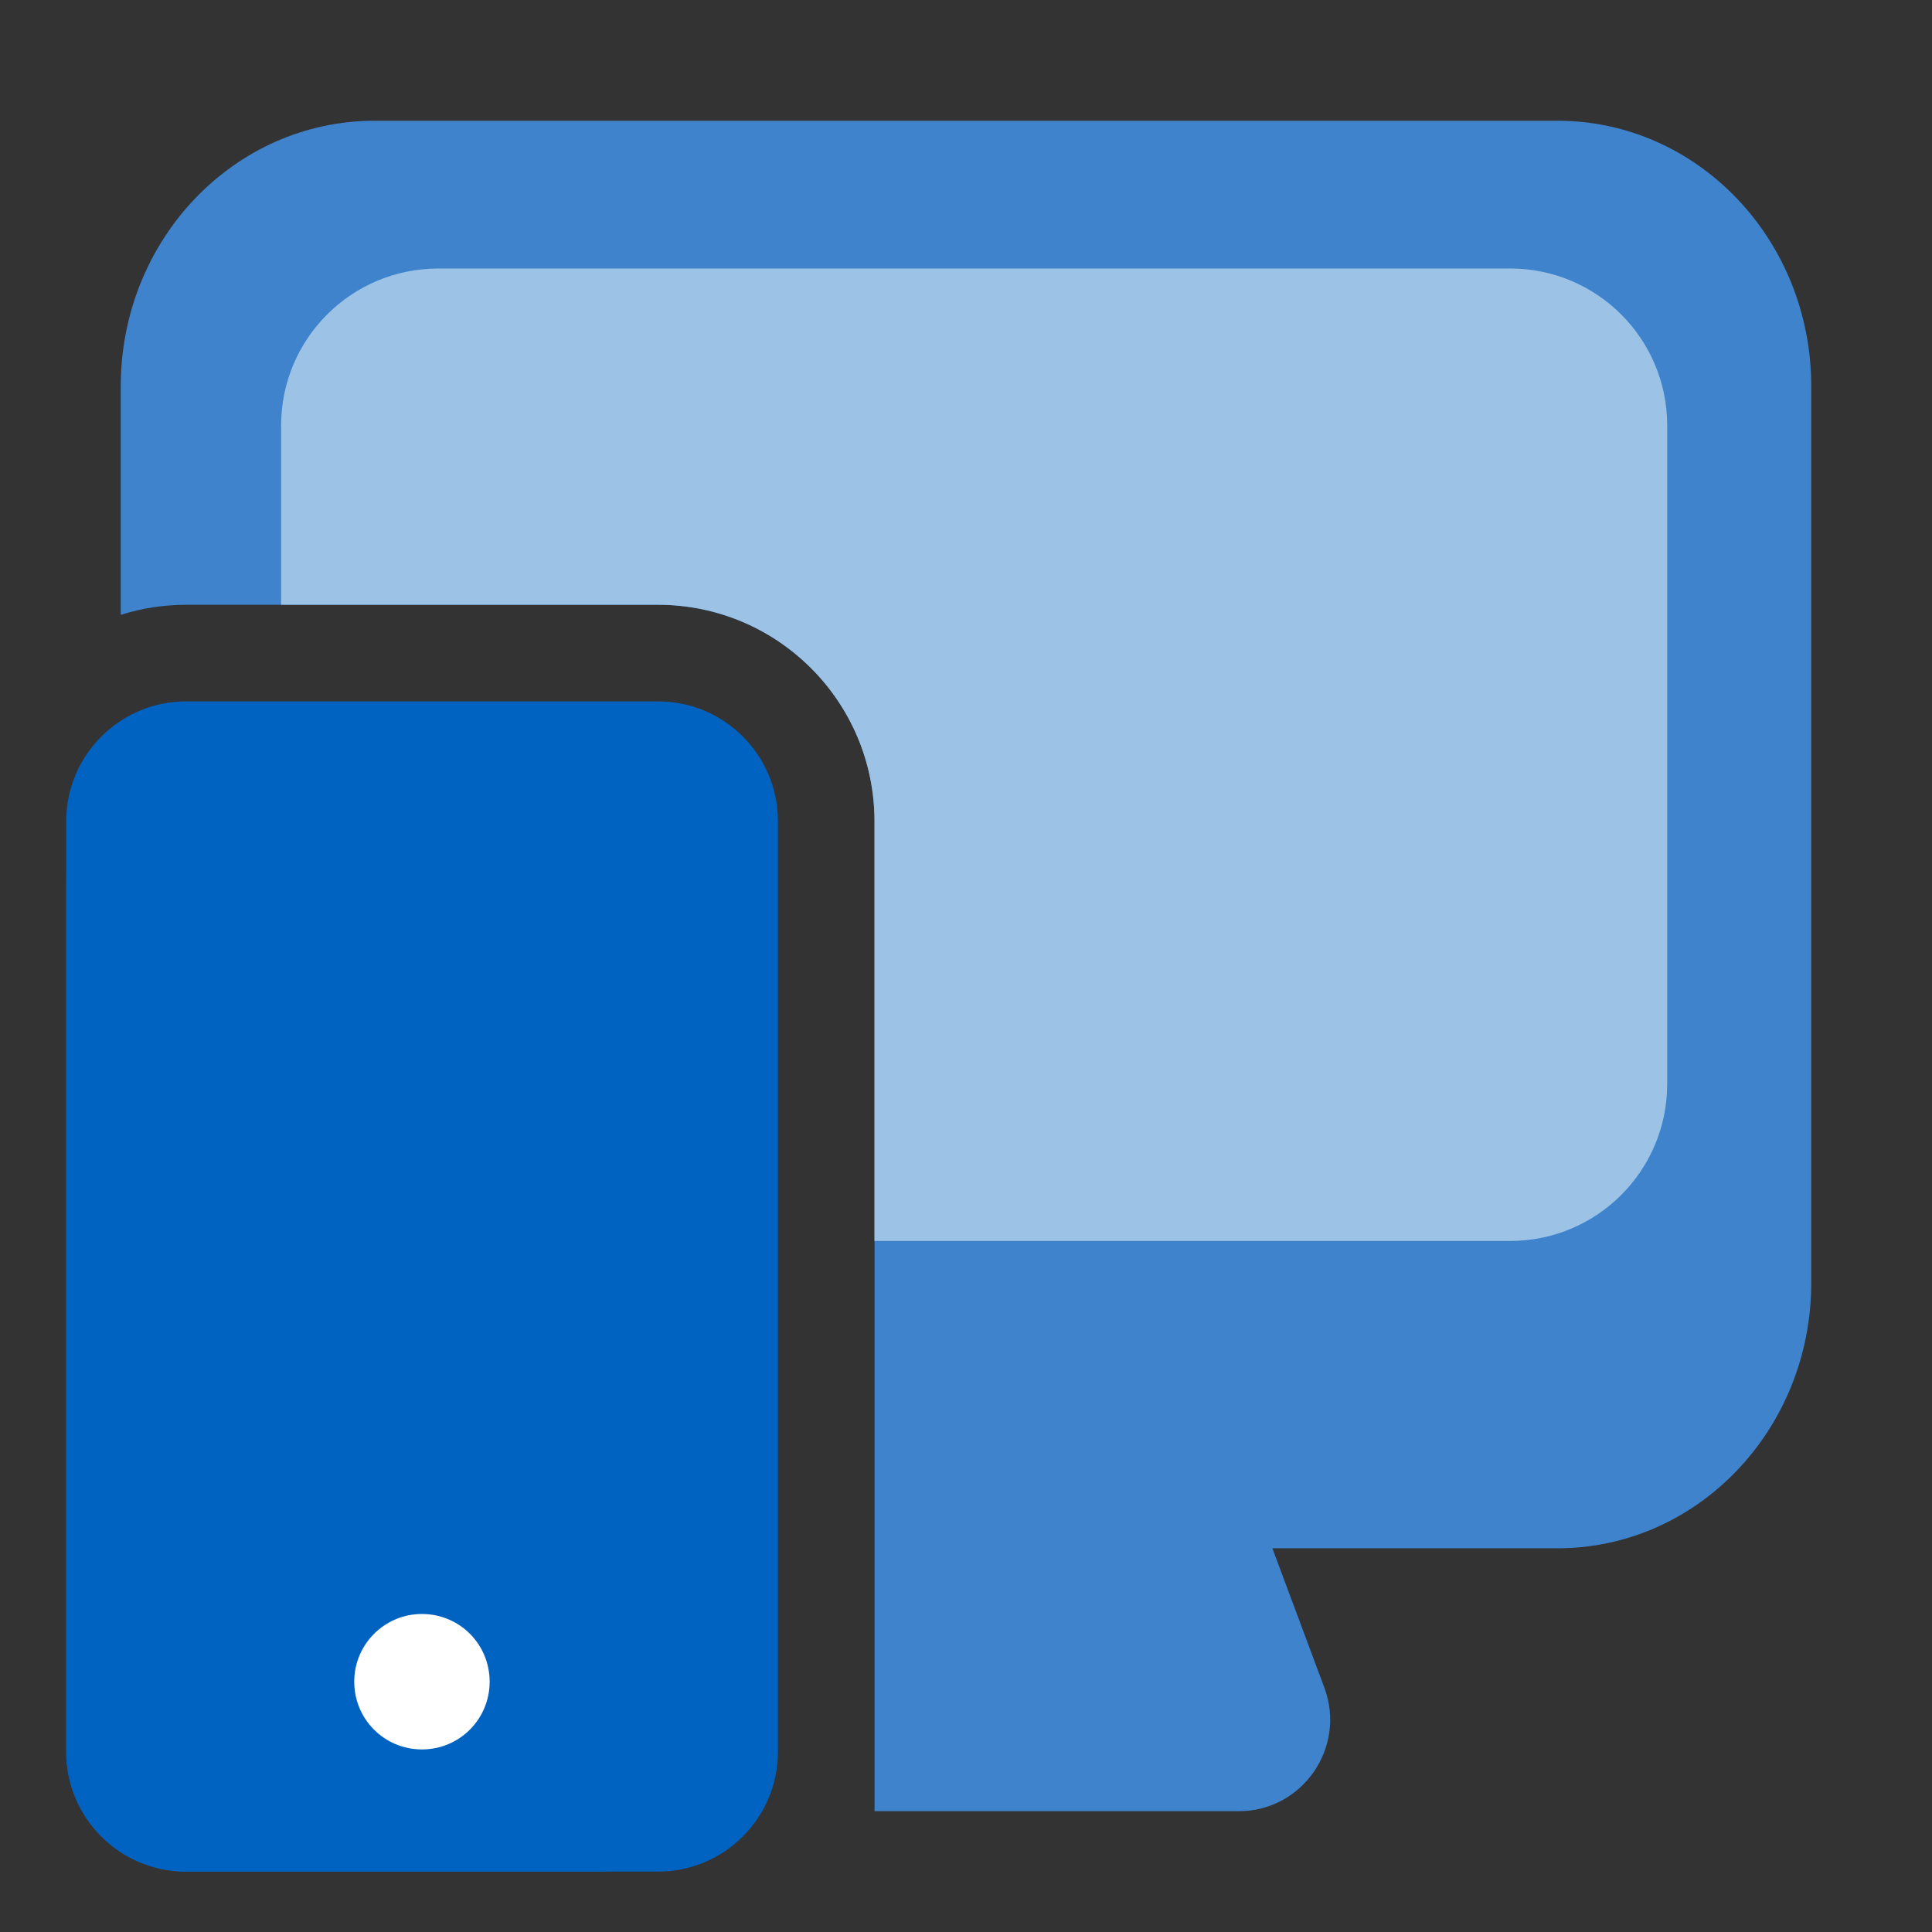
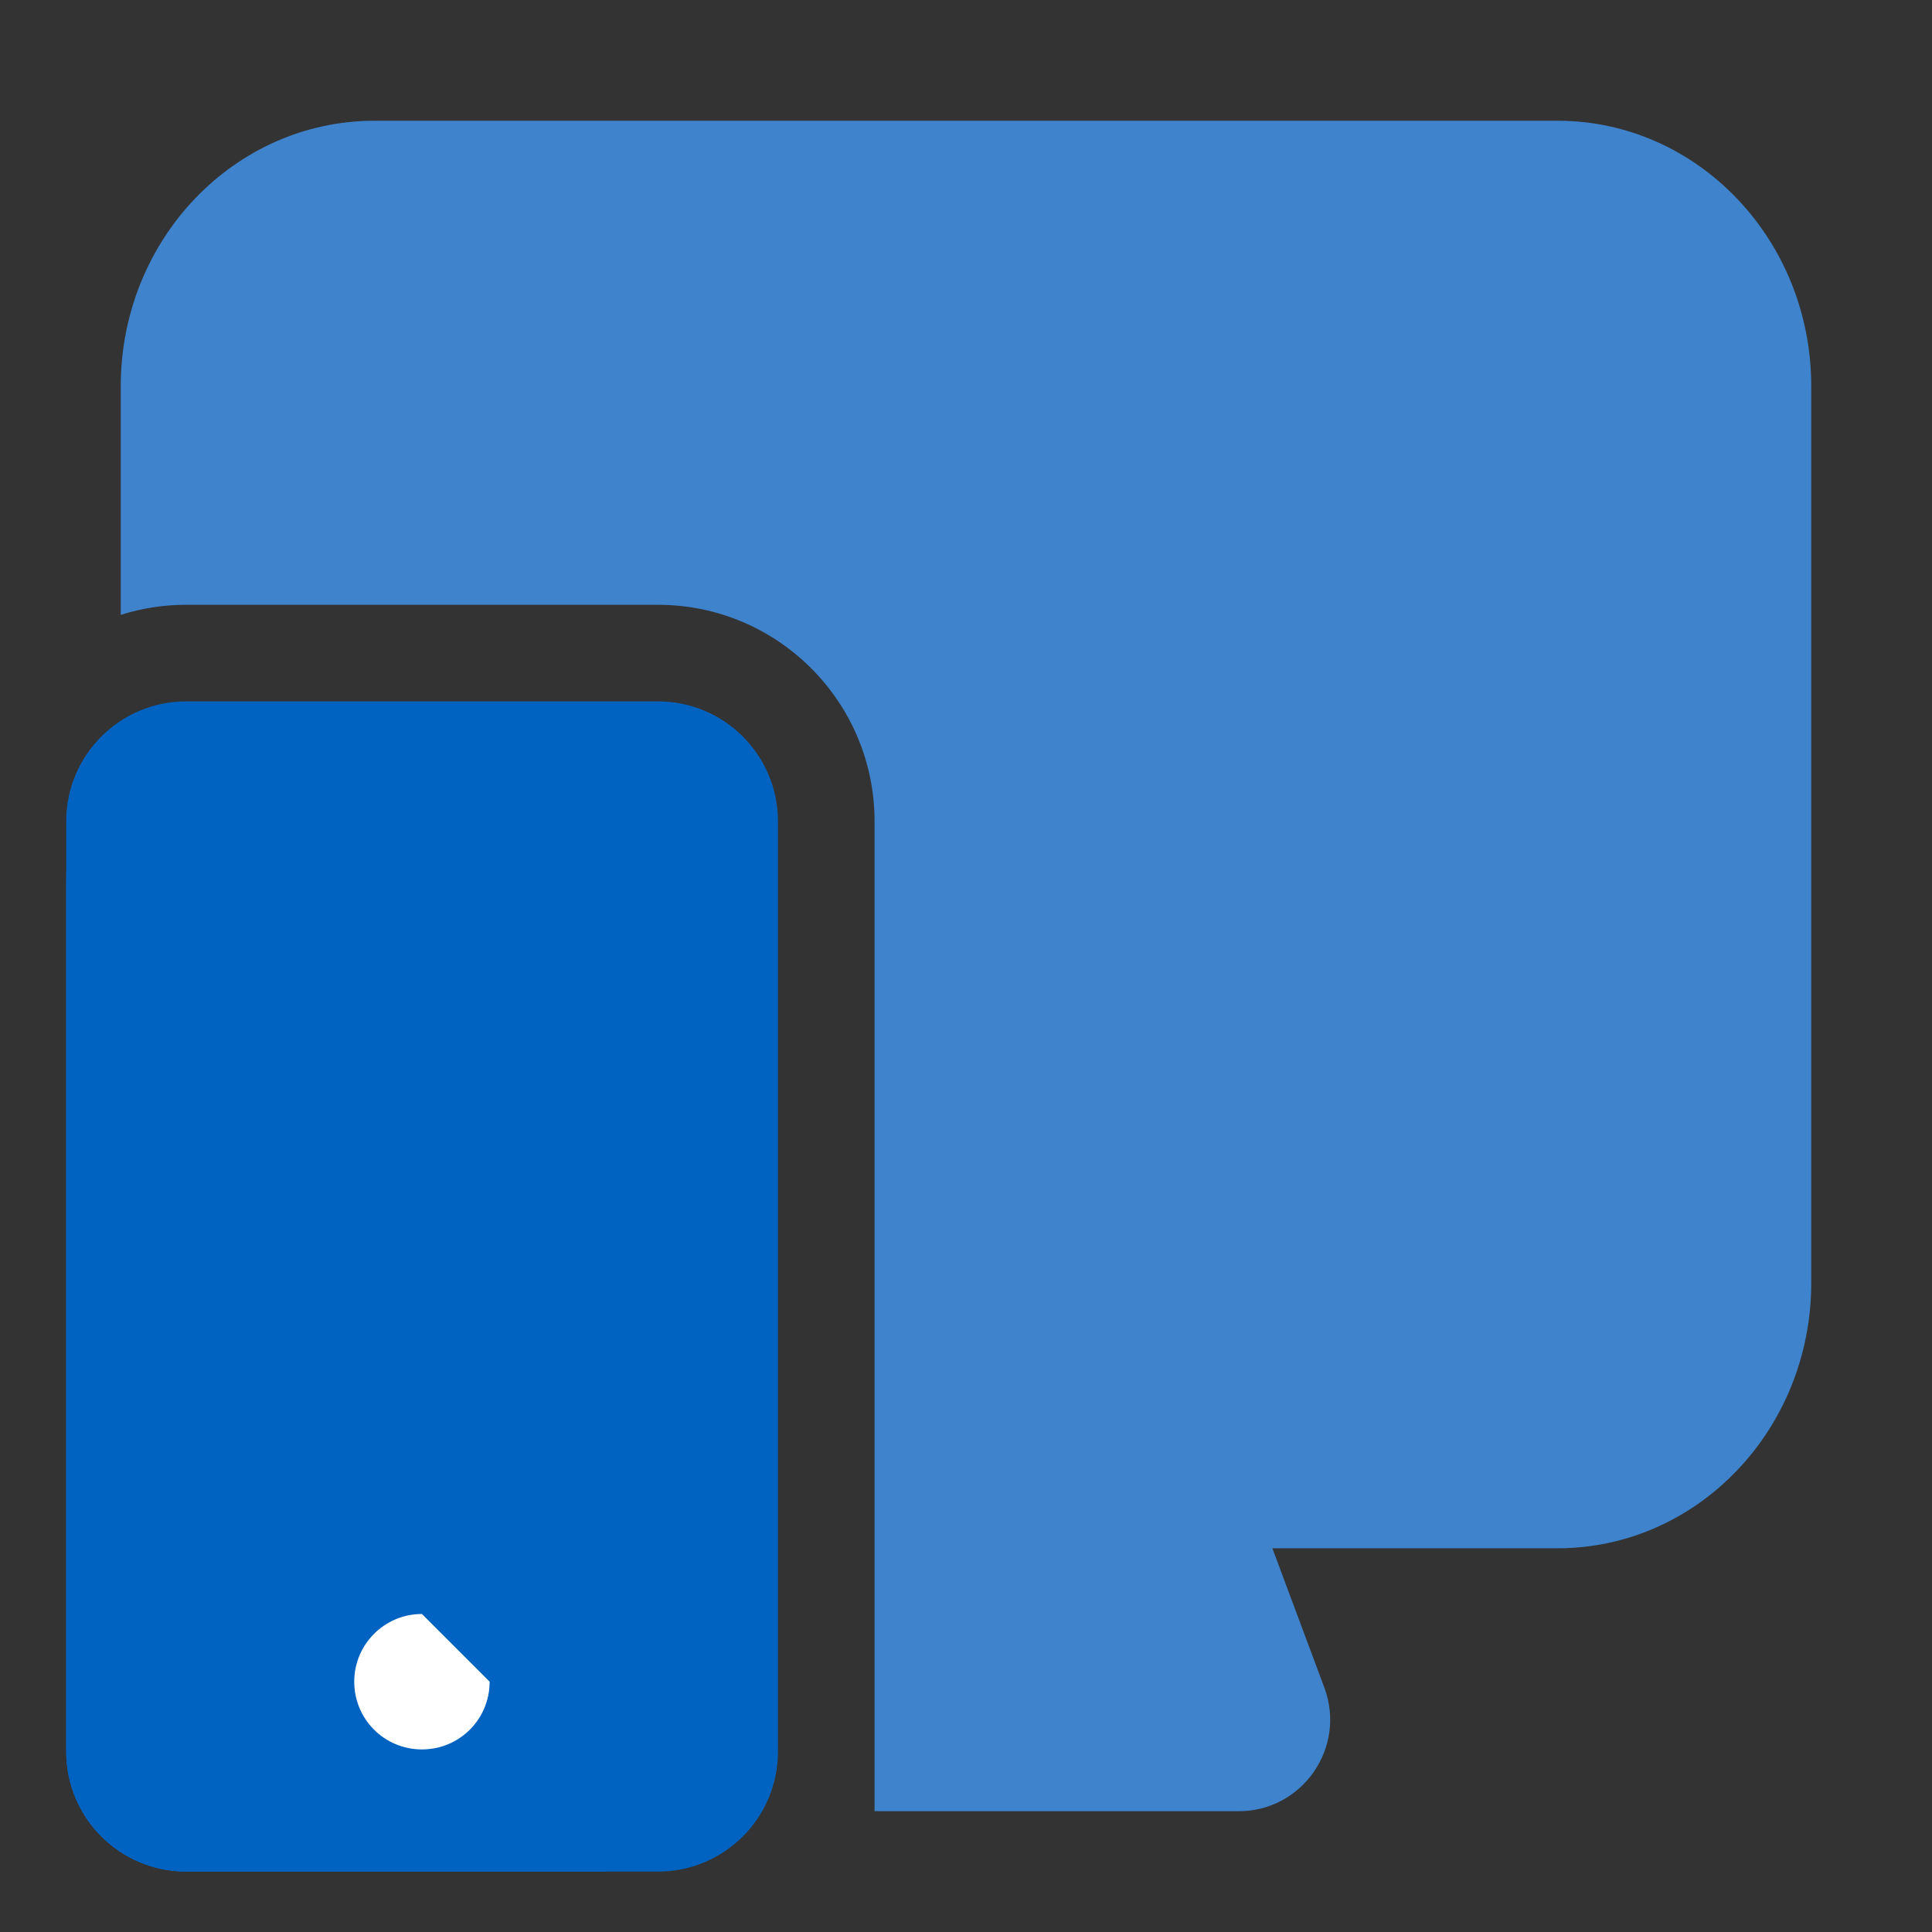
<svg xmlns="http://www.w3.org/2000/svg" width="48" height="48" viewBox="0 0 48 48" fill="none">
  <rect x="0" y="0" width="48" height="48" fill="#333333" stroke="none" />
  <path d="M45 31.871V9.596C45 5.953 42.177 3 38.695 3H9.305C5.823 3 3 5.953 3 9.596V15.276C3.512 15.114 4.058 15.026 4.624 15.026H16.348C19.319 15.026 21.728 17.435 21.728 20.406V42.02C21.728 43.122 21.728 44.999 21.728 44.999H30.775C32.362 44.999 33.455 43.412 32.904 41.931L31.612 38.467H38.695C42.177 38.467 45 35.514 45 31.871Z" fill="#3E83CC" />
  <path d="M14.848 18.926H4.624C2.979 18.926 1.645 20.26 1.645 21.906V43.519C1.645 45.165 2.979 46.499 4.624 46.499H14.848C16.494 46.499 17.828 45.165 17.828 43.519V21.906C17.828 20.26 16.494 18.926 14.848 18.926Z" fill="#0063C1" />
  <path d="M16.348 17.426H4.624C2.979 17.426 1.645 18.76 1.645 20.406V43.519C1.645 45.165 2.979 46.499 4.624 46.499H16.348C17.994 46.499 19.328 45.165 19.328 43.519V20.406C19.328 18.76 17.994 17.426 16.348 17.426Z" fill="#0063C1" />
-   <path d="M10.483 40.099C9.557 40.099 8.801 40.848 8.801 41.781C8.801 42.714 9.55 43.464 10.483 43.464C11.416 43.464 12.165 42.714 12.165 41.781C12.165 40.848 11.416 40.099 10.483 40.099Z" fill="white" />
-   <path d="M10.884 6.672C8.73 6.672 6.984 8.418 6.984 10.572V15.025H16.346C19.318 15.025 21.726 17.434 21.726 20.405V30.832L37.521 30.831C39.675 30.831 41.421 29.085 41.421 26.931V10.571C41.421 8.417 39.675 6.671 37.521 6.671L10.884 6.672Z" fill="#9CC3E5" />
+   <path d="M10.483 40.099C9.557 40.099 8.801 40.848 8.801 41.781C8.801 42.714 9.55 43.464 10.483 43.464C11.416 43.464 12.165 42.714 12.165 41.781Z" fill="white" />
</svg>